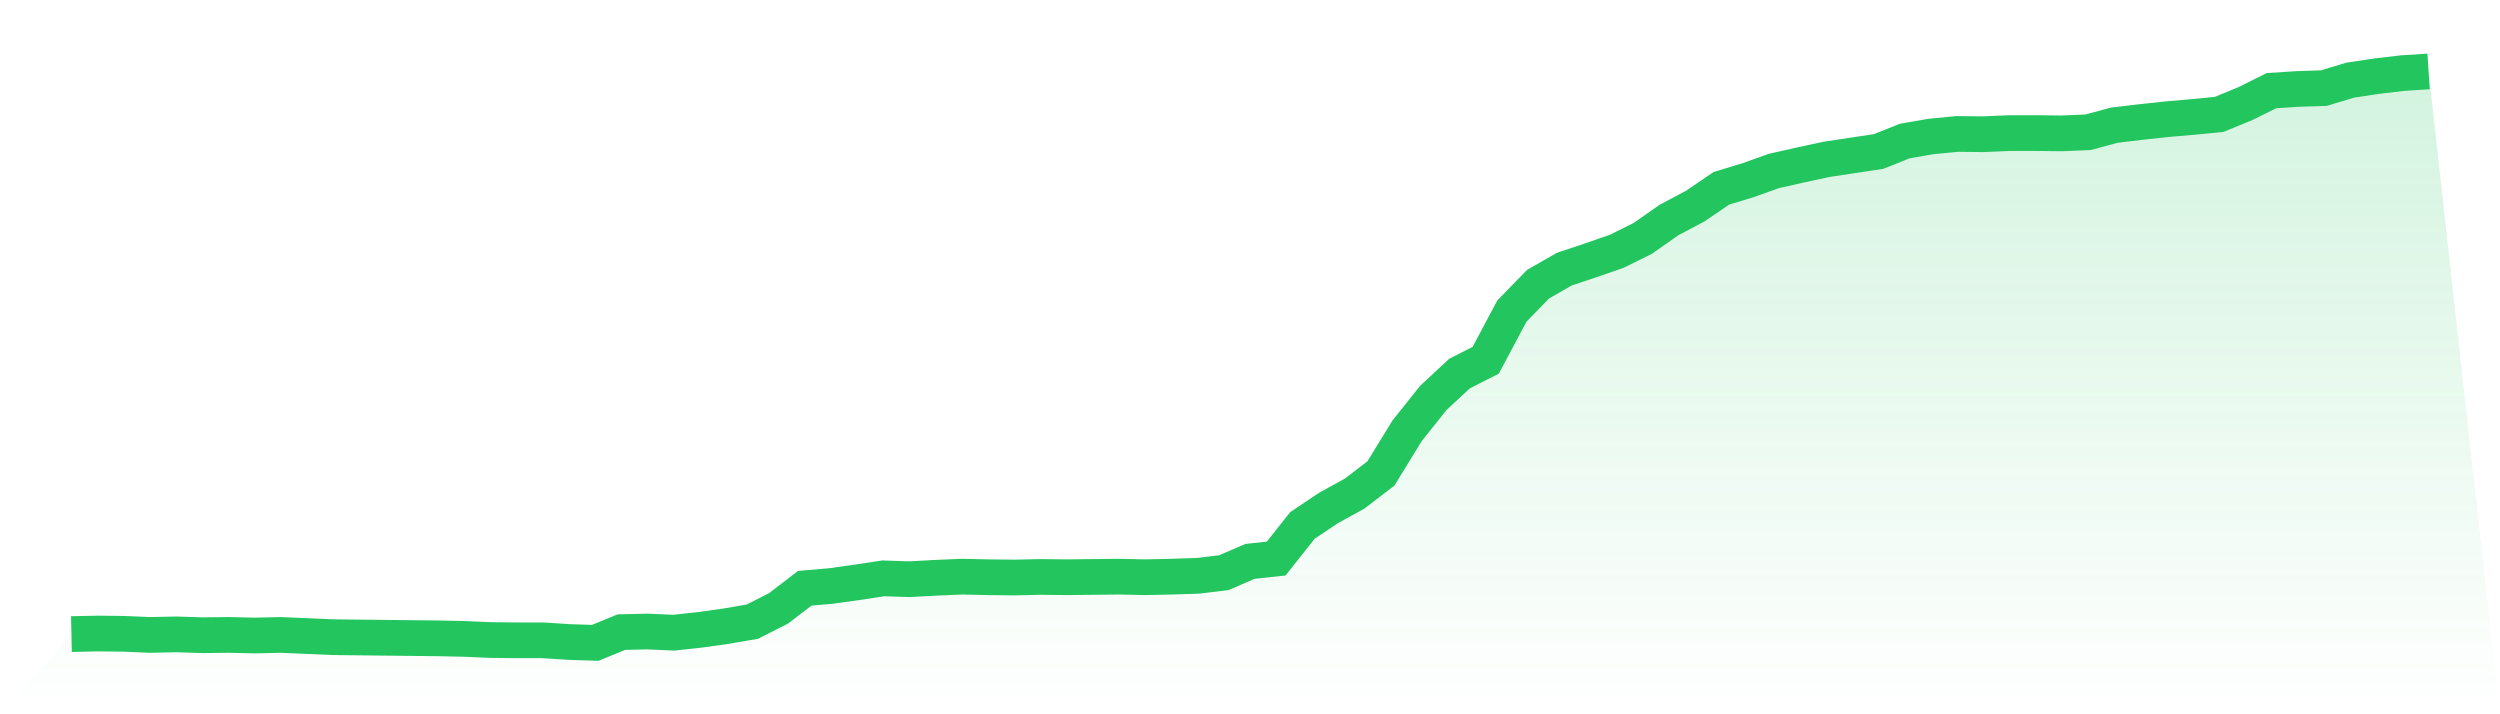
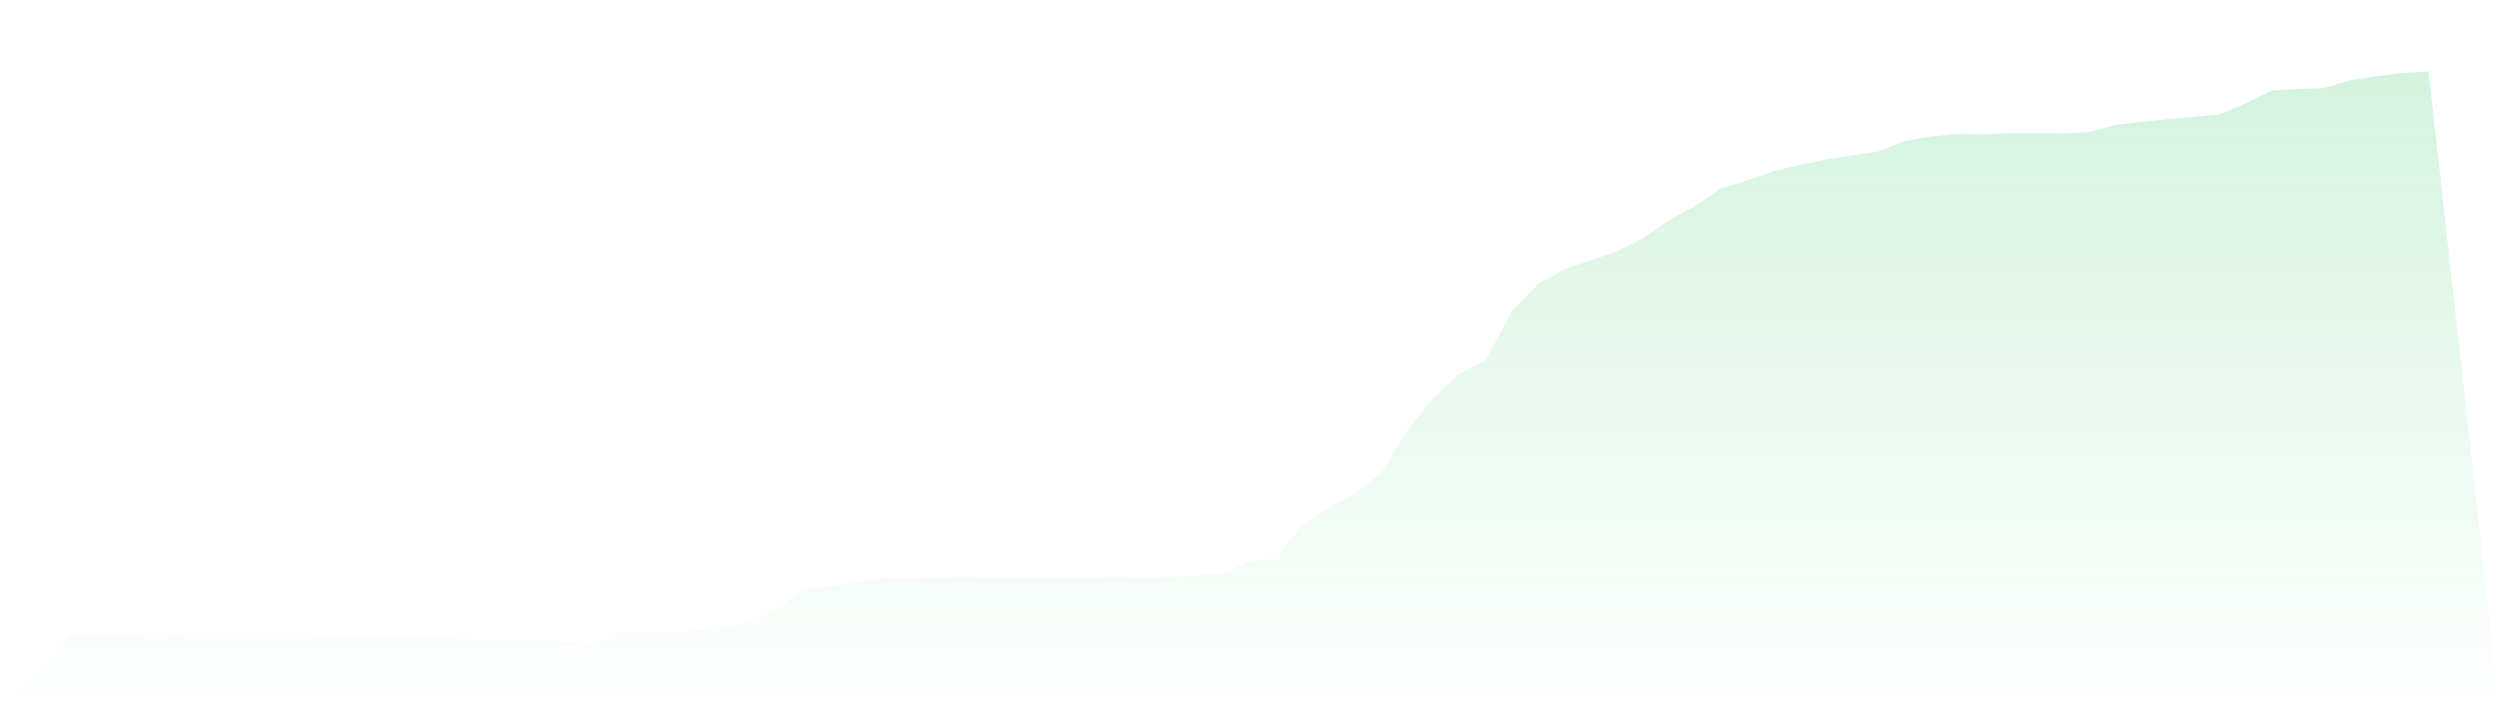
<svg xmlns="http://www.w3.org/2000/svg" viewBox="0 0 140 40">
  <defs>
    <linearGradient id="gradient" x1="0" x2="0" y1="0" y2="1">
      <stop offset="0%" stop-color="#22c55e" stop-opacity="0.2" />
      <stop offset="100%" stop-color="#22c55e" stop-opacity="0" />
    </linearGradient>
  </defs>
  <path d="M4,35.509 L4,35.509 L5.467,35.477 L6.933,35.493 L8.4,35.556 L9.867,35.525 L11.333,35.572 L12.8,35.556 L14.267,35.588 L15.733,35.556 L17.2,35.62 L18.667,35.683 L20.133,35.699 L21.6,35.715 L23.067,35.731 L24.533,35.747 L26,35.778 L27.467,35.842 L28.933,35.857 L30.4,35.857 L31.867,35.952 L33.333,36 L34.8,35.398 L36.267,35.366 L37.733,35.43 L39.2,35.271 L40.667,35.065 L42.133,34.812 L43.6,34.067 L45.067,32.943 L46.533,32.816 L48,32.61 L49.467,32.388 L50.933,32.436 L52.4,32.356 L53.867,32.293 L55.333,32.325 L56.8,32.341 L58.267,32.309 L59.733,32.325 L61.2,32.309 L62.667,32.293 L64.133,32.325 L65.6,32.293 L67.067,32.246 L68.533,32.071 L70,31.438 L71.467,31.279 L72.933,29.426 L74.4,28.444 L75.867,27.636 L77.333,26.511 L78.8,24.119 L80.267,22.281 L81.733,20.919 L83.2,20.174 L84.667,17.418 L86.133,15.913 L87.6,15.073 L89.067,14.582 L90.533,14.075 L92,13.347 L93.467,12.317 L94.933,11.541 L96.4,10.543 L97.867,10.099 L99.333,9.576 L100.8,9.244 L102.267,8.927 L103.733,8.705 L105.2,8.483 L106.667,7.897 L108.133,7.644 L109.6,7.501 L111.067,7.517 L112.533,7.453 L114,7.453 L115.467,7.469 L116.933,7.406 L118.4,7.01 L119.867,6.836 L121.333,6.677 L122.8,6.55 L124.267,6.408 L125.733,5.806 L127.2,5.077 L128.667,4.982 L130.133,4.935 L131.6,4.491 L133.067,4.269 L134.533,4.095 L136,4 L140,40 L0,40 z" fill="url(#gradient)" />
-   <path d="M4,35.509 L4,35.509 L5.467,35.477 L6.933,35.493 L8.4,35.556 L9.867,35.525 L11.333,35.572 L12.8,35.556 L14.267,35.588 L15.733,35.556 L17.2,35.62 L18.667,35.683 L20.133,35.699 L21.6,35.715 L23.067,35.731 L24.533,35.747 L26,35.778 L27.467,35.842 L28.933,35.857 L30.4,35.857 L31.867,35.952 L33.333,36 L34.8,35.398 L36.267,35.366 L37.733,35.43 L39.2,35.271 L40.667,35.065 L42.133,34.812 L43.6,34.067 L45.067,32.943 L46.533,32.816 L48,32.61 L49.467,32.388 L50.933,32.436 L52.4,32.356 L53.867,32.293 L55.333,32.325 L56.8,32.341 L58.267,32.309 L59.733,32.325 L61.2,32.309 L62.667,32.293 L64.133,32.325 L65.6,32.293 L67.067,32.246 L68.533,32.071 L70,31.438 L71.467,31.279 L72.933,29.426 L74.4,28.444 L75.867,27.636 L77.333,26.511 L78.8,24.119 L80.267,22.281 L81.733,20.919 L83.2,20.174 L84.667,17.418 L86.133,15.913 L87.6,15.073 L89.067,14.582 L90.533,14.075 L92,13.347 L93.467,12.317 L94.933,11.541 L96.4,10.543 L97.867,10.099 L99.333,9.576 L100.8,9.244 L102.267,8.927 L103.733,8.705 L105.2,8.483 L106.667,7.897 L108.133,7.644 L109.6,7.501 L111.067,7.517 L112.533,7.453 L114,7.453 L115.467,7.469 L116.933,7.406 L118.4,7.01 L119.867,6.836 L121.333,6.677 L122.8,6.55 L124.267,6.408 L125.733,5.806 L127.2,5.077 L128.667,4.982 L130.133,4.935 L131.6,4.491 L133.067,4.269 L134.533,4.095 L136,4" fill="none" stroke="#22c55e" stroke-width="2" />
</svg>